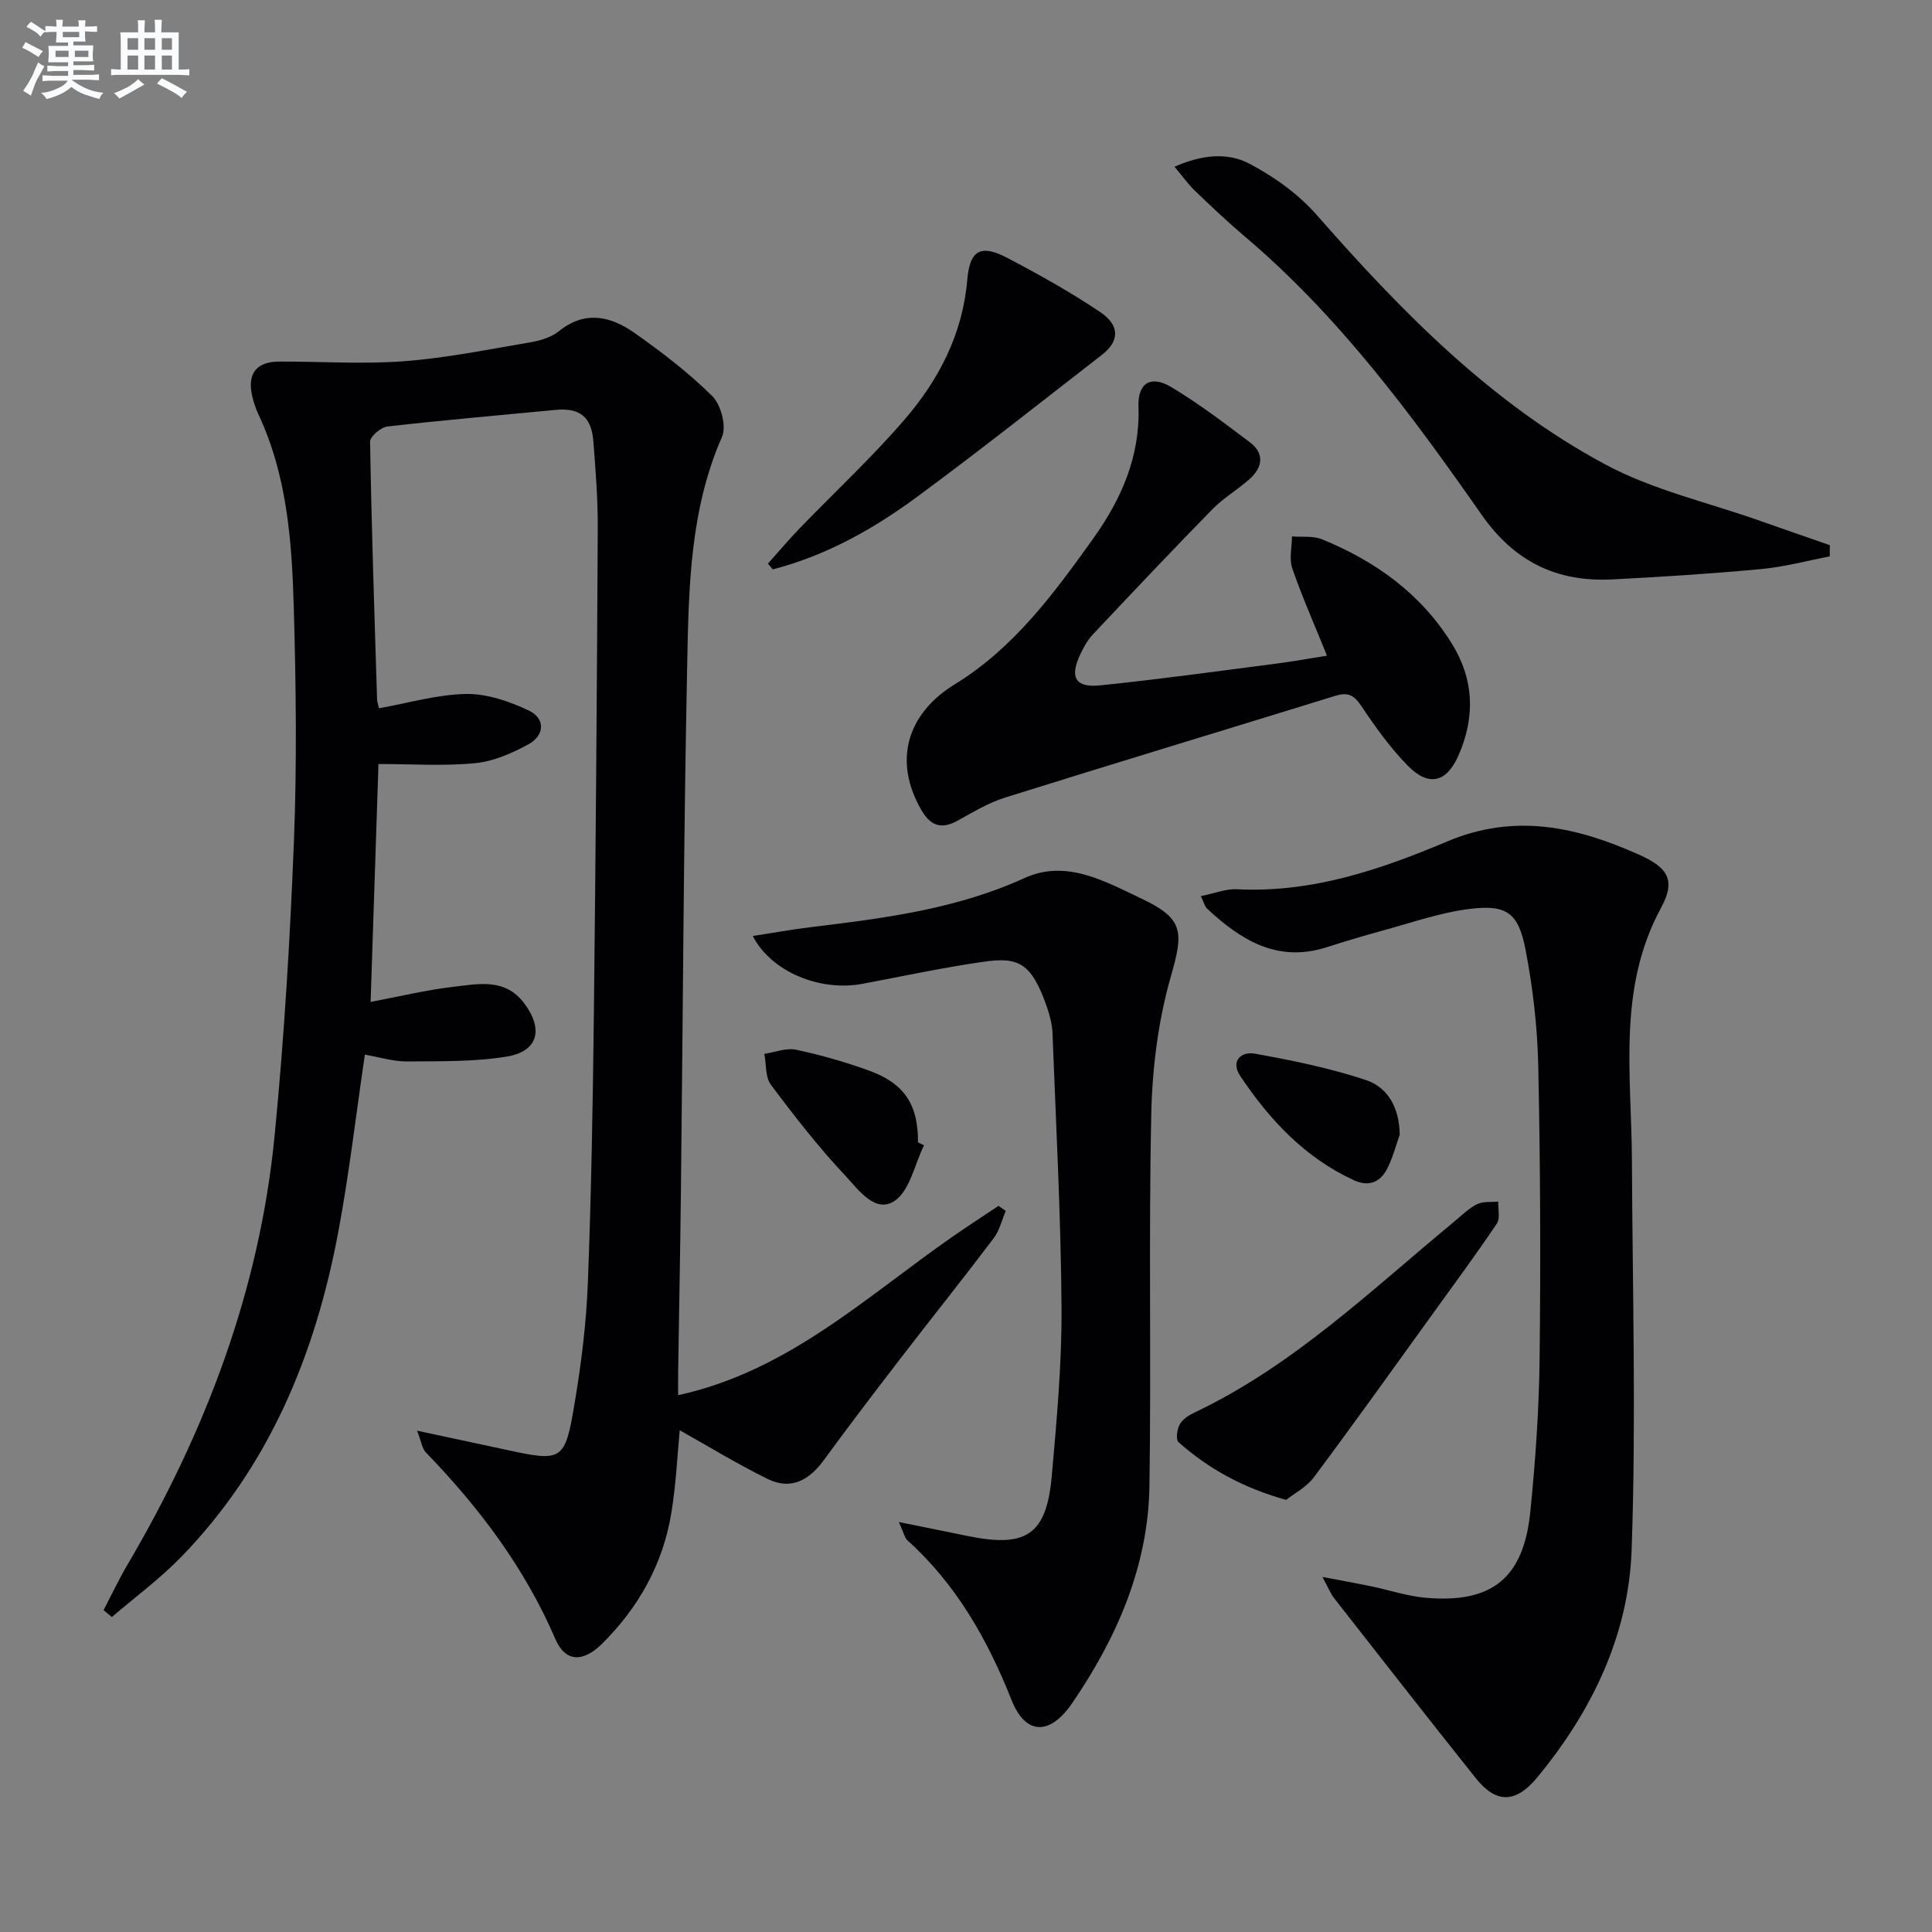
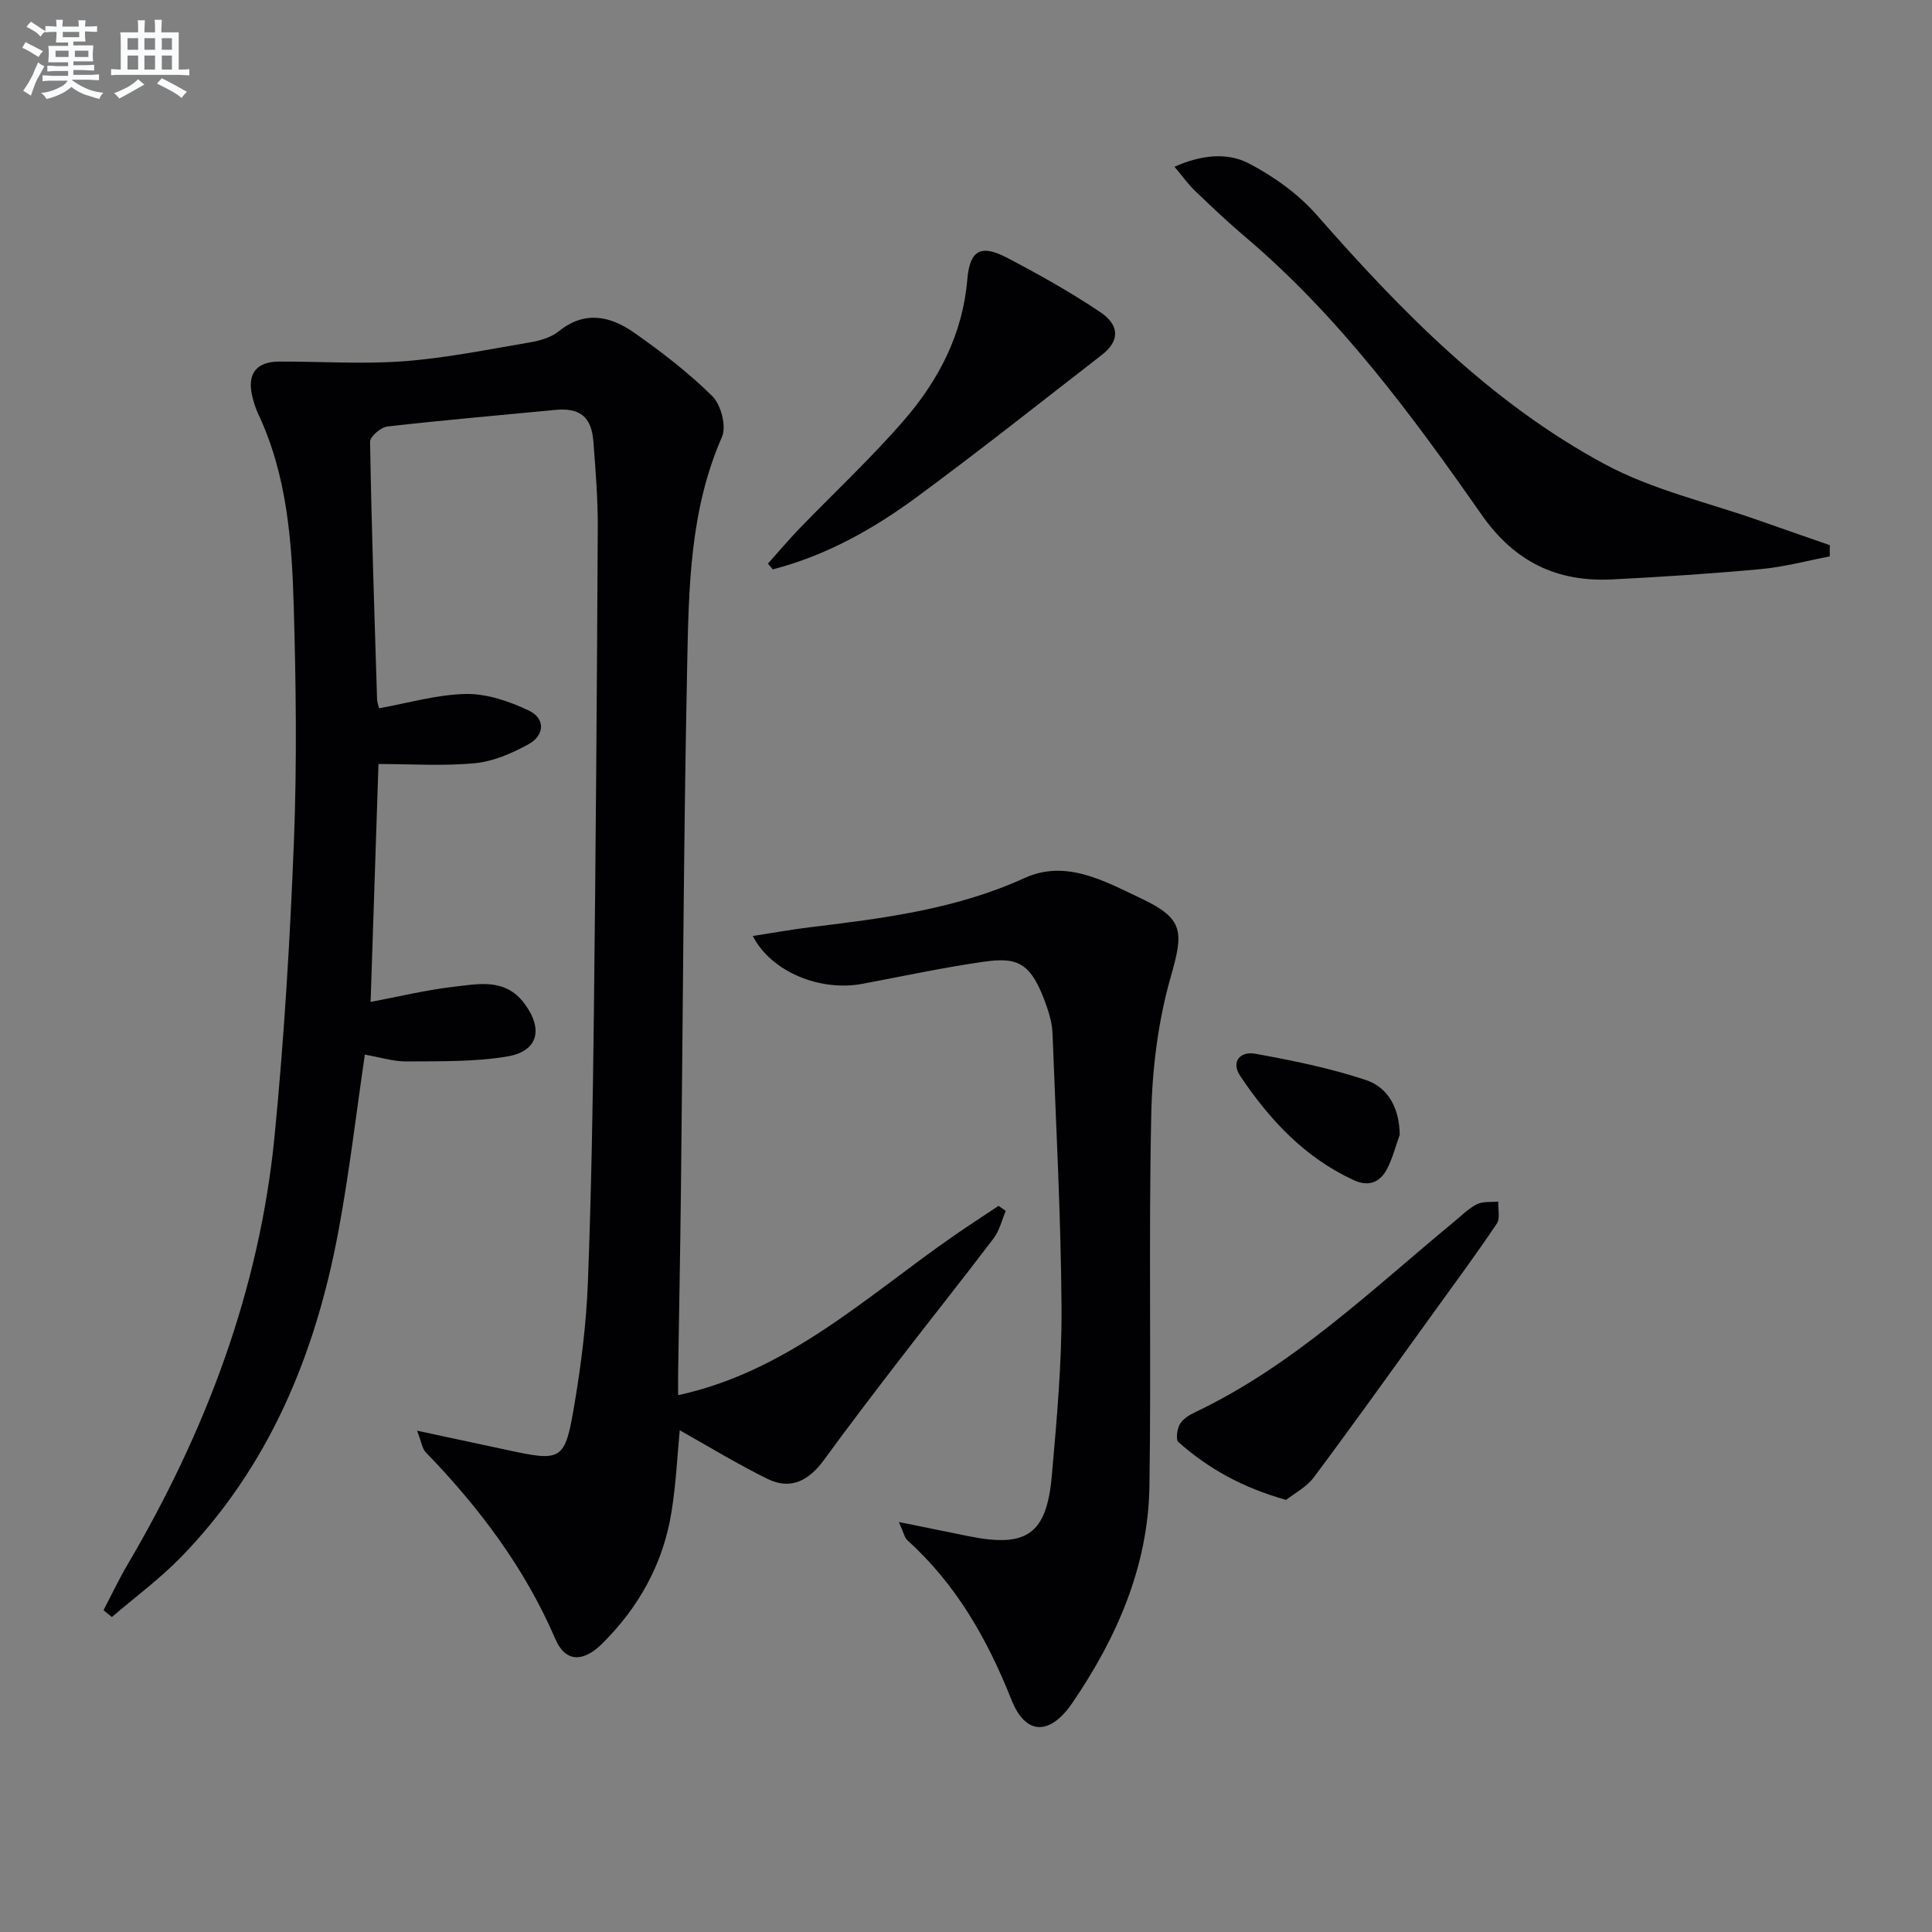
<svg xmlns="http://www.w3.org/2000/svg" enable-background="new 0 0 400 400" viewBox="0 0 400 400">
  <rect x="0" y="0" width="400" height="400" fill="#808080" stroke="none" />
  <g fill="#010103">
    <path d="m75.54 218.35c-1.85 12.56-3.26 24.76-5.52 36.8-4.74 25.28-14.27 48.43-32.5 67.19-4.4 4.53-9.55 8.32-14.36 12.45-.57-.47-1.15-.95-1.72-1.42 1.63-3.13 3.14-6.33 4.92-9.36 16.21-27.54 27.37-56.9 30.49-88.83 1.99-20.33 3.21-40.76 4.01-61.18.63-16.1.42-32.26-.04-48.37-.39-13.61-1.39-27.24-7.34-39.89-.56-1.2-.97-2.49-1.27-3.78-1.06-4.57.86-7.08 5.57-7.1 8.62-.03 17.29.57 25.86-.07 8.73-.66 17.39-2.43 26.05-3.9 2.09-.35 4.41-1.02 6-2.3 5.42-4.38 10.72-3.13 15.62.3 5.68 3.99 11.26 8.27 16.18 13.14 1.79 1.78 2.95 6.24 1.99 8.42-6.63 15.09-6.88 31.11-7.2 47-.75 36.29-.88 72.6-1.3 108.9-.14 12.65-.39 25.29-.58 37.94-.02 1.62 0 3.24 0 4.57 22.77-4.96 39-20.45 57-32.95 3.08-2.14 6.22-4.17 9.34-6.25.5.35 1 .69 1.49 1.04-.81 1.9-1.28 4.05-2.49 5.65-6.32 8.36-12.87 16.54-19.26 24.85-5.38 6.99-10.73 13.99-15.92 21.11-3.02 4.14-6.79 6.25-11.56 3.92-6.31-3.08-12.32-6.78-18.27-10.11-.46 4.8-.74 10.9-1.7 16.89-1.7 10.67-6.74 19.75-14.39 27.32-3.89 3.85-7.57 3.87-9.66-.98-6.36-14.79-15.79-27.25-26.85-38.69-.71-.73-.84-2.03-1.78-4.45 6.77 1.45 12.49 2.66 18.21 3.9 11.93 2.59 12.39 2.49 14.44-9.76 1.37-8.18 2.39-16.48 2.71-24.75.71-18.46 1.03-36.93 1.24-55.4.39-33.63.64-67.27.81-100.9.03-5.98-.45-11.96-.91-17.93-.4-5.13-2.85-6.99-7.9-6.5-11.58 1.12-23.17 2.11-34.73 3.43-1.36.15-3.61 2.08-3.6 3.15.3 17.79.9 35.58 1.45 53.37.01.48.2.96.4 1.82 6.02-1.07 12-2.85 18-2.96 4.33-.08 8.97 1.52 12.98 3.41 3.5 1.65 3.36 5.15-.05 7.01-3.4 1.86-7.26 3.55-11.05 3.91-6.55.63-13.2.17-19.99.17-.53 16.02-1.07 32.4-1.63 49.26 5.83-1.1 11.43-2.47 17.12-3.13 5.16-.59 10.72-1.87 14.69 3.42 4.01 5.34 2.91 9.95-3.61 11.02-6.81 1.12-13.86.95-20.81 1.01-2.75 0-5.53-.89-8.58-1.41z" />
-     <path d="m273.8 326.49c4.06.77 7.07 1.31 10.07 1.93 3.73.77 7.42 2.03 11.18 2.37 13.79 1.24 20.38-3.99 21.78-17.75 1.07-10.57 1.81-21.22 1.93-31.84.23-20.15.15-40.31-.28-60.46-.17-8.09-1.11-16.25-2.65-24.2-1.46-7.55-3.91-9.3-11.53-8.36-6.18.76-12.2 2.91-18.27 4.55-3.84 1.04-7.65 2.21-11.44 3.41-10.15 3.21-17.7-1.52-24.67-8.01-.52-.49-.69-1.36-1.29-2.6 2.79-.56 5.18-1.54 7.52-1.42 15.42.79 29.68-4.07 43.41-9.87 14.14-5.98 26.97-3.03 39.87 2.75 6.03 2.7 7.51 5.37 4.48 10.95-9.08 16.7-6.12 34.55-6.04 52.18.12 26.94.89 53.9-.06 80.81-.63 17.67-8.24 33.4-19.57 47.1-4.41 5.33-8.48 5.43-12.71.11-9.84-12.34-19.55-24.78-29.28-37.21-.78-.98-1.24-2.21-2.45-4.44z" />
+     <path d="m273.8 326.49z" />
    <path d="m186.1 315.12c5.74 1.17 10.07 2.04 14.39 2.92 12.04 2.45 16.19-.33 17.27-12.45 1.02-11.59 2.09-23.23 2.02-34.83-.13-18.95-1.15-37.89-1.87-56.83-.07-1.8-.54-3.64-1.13-5.35-3.24-9.44-6.05-10.48-13.27-9.44-8.36 1.2-16.64 2.99-24.96 4.55-8.79 1.65-18.91-2.5-22.69-9.9 4.07-.63 7.89-1.33 11.75-1.8 15.18-1.84 30.27-3.71 44.48-10.19 8.62-3.94 16.59.63 24.2 4.23 8.89 4.21 8.76 6.91 6.09 16.25-2.6 9.12-3.82 18.88-4.02 28.39-.56 25.65.01 51.31-.38 76.97-.25 16.63-6.74 31.43-15.97 44.94-4.67 6.83-9.69 6.67-12.58-.61-5-12.6-11.46-23.96-21.59-33.09-.54-.5-.68-1.42-1.74-3.76z" />
-     <path d="m274.74 135.75c-2.59-6.4-5.14-12.15-7.19-18.08-.68-1.97-.07-4.39-.06-6.61 2.09.17 4.38-.16 6.23.6 11.02 4.5 20.38 11.2 26.8 21.48 4.69 7.51 4.95 15.35 1.41 23.34-2.44 5.51-6.11 6.46-10.42 2.09-3.7-3.75-6.82-8.15-9.77-12.55-1.49-2.21-2.8-2.72-5.23-1.97-22.79 7.04-45.63 13.94-68.39 21.07-3.45 1.08-6.66 3.02-9.86 4.79-3.3 1.83-5.55 1.12-7.44-2.1-5.96-10.18-3.09-20.04 6.88-26.15 12.17-7.45 20.53-18.81 28.66-30.19 5.78-8.09 9.7-16.91 9.35-27.29-.17-4.91 2.57-6.56 6.77-4.05 5.68 3.39 10.97 7.44 16.27 11.42 3.09 2.32 2.68 5.18.01 7.59-2.46 2.22-5.42 3.92-7.73 6.28-8.37 8.54-16.58 17.24-24.78 25.95-1.12 1.19-1.94 2.72-2.64 4.22-2.17 4.65-.97 6.83 4.15 6.31 12.05-1.23 24.05-2.9 36.07-4.45 3.63-.46 7.22-1.12 10.91-1.7z" />
    <path d="m378.83 115.2c-4.73.9-9.43 2.18-14.21 2.62-10.25.95-20.53 1.62-30.81 2.14-11.45.58-20.24-3.62-27.08-13.42-14.49-20.74-29.54-41.1-49.06-57.62-3.55-3.01-6.93-6.22-10.3-9.45-1.37-1.32-2.49-2.91-4.2-4.95 5.62-2.49 10.94-3 15.4-.68 5.15 2.69 10.22 6.31 14.04 10.66 17.54 20 36.08 38.94 59.69 51.63 9.95 5.35 21.4 7.91 32.17 11.73 4.78 1.69 9.58 3.34 14.37 5.01-.01.78-.01 1.55-.01 2.33z" />
    <path d="m158.99 116.69c2.16-2.41 4.25-4.89 6.49-7.22 7.26-7.53 14.96-14.67 21.78-22.58 7.13-8.26 12.06-17.76 13.01-29.03.52-6.11 2.82-7.32 8.24-4.49 6.58 3.45 13.11 7.1 19.27 11.24 4.14 2.78 4 6.04.34 8.87-12.71 9.86-25.33 19.86-38.28 29.41-9.05 6.67-18.84 12.15-29.84 14.99-.33-.39-.67-.79-1.01-1.19z" />
    <path d="m266.27 310.54c-9.1-2.56-16.13-6.52-22.28-11.96-.59-.52-.3-2.67.27-3.69.59-1.07 1.9-1.9 3.07-2.45 20.45-9.71 36.56-25.32 53.73-39.5 1.54-1.27 2.99-2.75 4.73-3.62 1.25-.62 2.93-.4 4.41-.55-.07 1.55.43 3.48-.3 4.57-4.27 6.34-8.81 12.5-13.29 18.7-8.16 11.3-16.26 22.66-24.6 33.83-1.53 2.04-4.07 3.35-5.74 4.67z" />
-     <path d="m191.31 237.12c-1.96 3.97-2.94 9.43-6.14 11.54-4 2.64-7.52-2.44-10.16-5.25-5.54-5.9-10.55-12.33-15.4-18.82-1.19-1.58-.94-4.24-1.36-6.4 2.21-.33 4.55-1.29 6.59-.85 5.16 1.1 10.28 2.57 15.23 4.37 7.25 2.65 10.06 7.13 9.99 14.81.42.2.83.4 1.25.6z" />
    <path d="m289.8 234.93c-.82 2.3-1.44 4.71-2.52 6.89-1.45 2.91-3.81 3.99-7 2.52-10.13-4.67-17.41-12.48-23.47-21.52-2.14-3.19.21-5.17 2.98-4.67 7.75 1.39 15.53 2.98 22.98 5.45 4.72 1.57 6.96 5.94 7.03 11.33z" />
  </g>
  <path d="m6.8 9.5c.6.3 1.3.7 2.1 1.1-.4.4-.7.8-.9 1.2-.7-.4-1.3-.8-1.8-1.1s-1.1-.6-1.6-.8c.2-.4.5-.8.7-1.2.4.2.8.5 1.5.8zm.9 6.9c-.3.6-.5 1.1-.7 1.7s-.4 1.1-.6 1.7c-.6-.4-1.1-.7-1.6-1 .7-1 1.2-1.8 1.5-2.4.3-.5.6-1.1.8-1.7.3-.6.5-1.2.8-1.8.3.3.8.6 1.3.8-.7 1.3-1.2 2.2-1.5 2.7zm.1-11c.4.3 1 .7 1.7 1.1-.5.2-.8.6-1.1 1.1-.5-.6-1-1-1.4-1.2s-.9-.6-1.5-.8c.2-.4.5-.7.9-1.1.5.3.9.6 1.4.9zm10.5 13.1c1 .4 2 .6 3.1.7-.4.4-.7.8-.8 1.3-.9-.2-1.9-.6-3-.9-1-.4-2-.9-2.8-1.6-.5.4-1.1.9-1.9 1.3s-1.9.9-3.3 1.2c-.1-.3-.5-.8-1.1-1.3 1 0 2.1-.3 3.2-.8 1.2-.5 1.9-1 2.3-1.7h-3.2c-.4 0-1 0-2 .1v-1.2c1 0 1.7.1 2 .1h3.3v-1h-2.3c-.2 0-.9 0-2 .1v-1.2c1.2 0 1.9.1 2 .1h2.3v-.8h-4.1c0-.7.1-1.2.1-1.6 0-.5 0-1.1-.1-1.8h4.1v-.7h-2.5c0-.6.1-1.1.1-1.6v-.6h-.5c-.4 0-1 0-1.8.1v-1.3c1.2 0 1.9.1 2.1.1h.2c0-.3 0-.8-.1-1.4h1.4c0 .6-.1 1-.1 1.4h3.4c0-.4 0-.8-.1-1.3h1.5c0 .4-.1.9-.1 1.3.7 0 1.5 0 2.5-.1v1.2c-1 0-1.8-.1-2.5-.1v.6c0 .3 0 .8.1 1.5h-2.5v.8h4.1c0 .8-.1 1.3-.1 1.8s0 1 .1 1.5h-4.1v.8h1.4c.8 0 1.8 0 2.9-.1v1.2c-1 0-1.9-.1-2.8-.1h-1.5v1h3.2c.3 0 1 0 2.1-.1v1.2c-1.1 0-1.8-.1-2.1-.1h-3.4l-.1.1c1.4 1 2.4 1.5 3.4 1.9zm-4.1-6.7v-1.3h-2.7v1.3zm2.2-4.1v-1.1h-3.4v1.1zm1.9 4.1v-1.3h-2.8v1.3z" fill="#fafbfc" />
  <path d="m37 6.7v2.3 5.4c1 0 1.8 0 2.2-.1v1.3c-.6 0-1.5-.1-2.5-.1h-11.9c-.7 0-1.3 0-1.8.1v-1.3c.5 0 1.1.1 2 .1v-5.2c0-1 0-1.8-.1-2.5h3.7c0-1.3 0-2.1-.1-2.5h1.5c0 .4-.1 1.3-.1 2.5h2.2c0-1.2 0-2.1-.1-2.6h1.5c0 .4-.1 1.3-.1 2.6zm-12.3 13.7c-.3-.4-.7-.8-1.1-1.1 1.1-.4 2.1-.9 2.9-1.3.8-.5 1.5-1 2.1-1.6.4.4.9.8 1.3 1.1-2.5 1.4-4.2 2.4-5.2 2.9zm3.9-10.1v-2.4h-2.2v2.4zm0 4.1v-2.9h-2.2v2.9zm3.5-4.1v-2.4h-2.2v2.4zm0 4.1v-2.9h-2.2v2.9zm.4 2.9 1-1.1c.6.3 1.4.7 2.5 1.3s2 1.1 2.7 1.5c-.4.4-.8.8-1.1 1.3-.8-.8-2.5-1.7-5.1-3zm3.1-7v-2.4h-2.1v2.4zm0 4.1v-2.9h-2.1v2.9z" fill="#fafbfc" />
</svg>